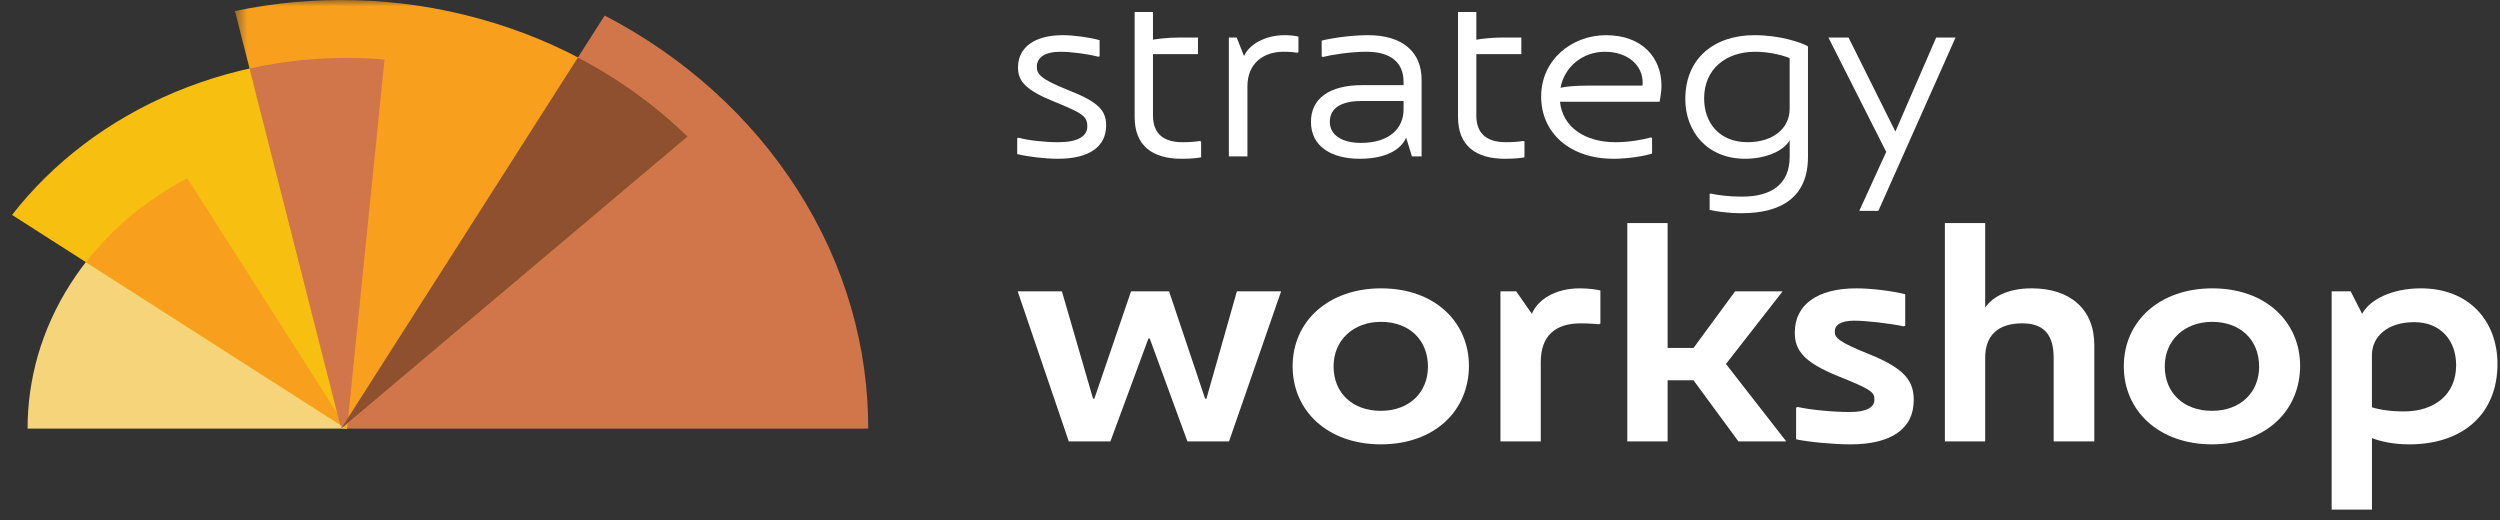
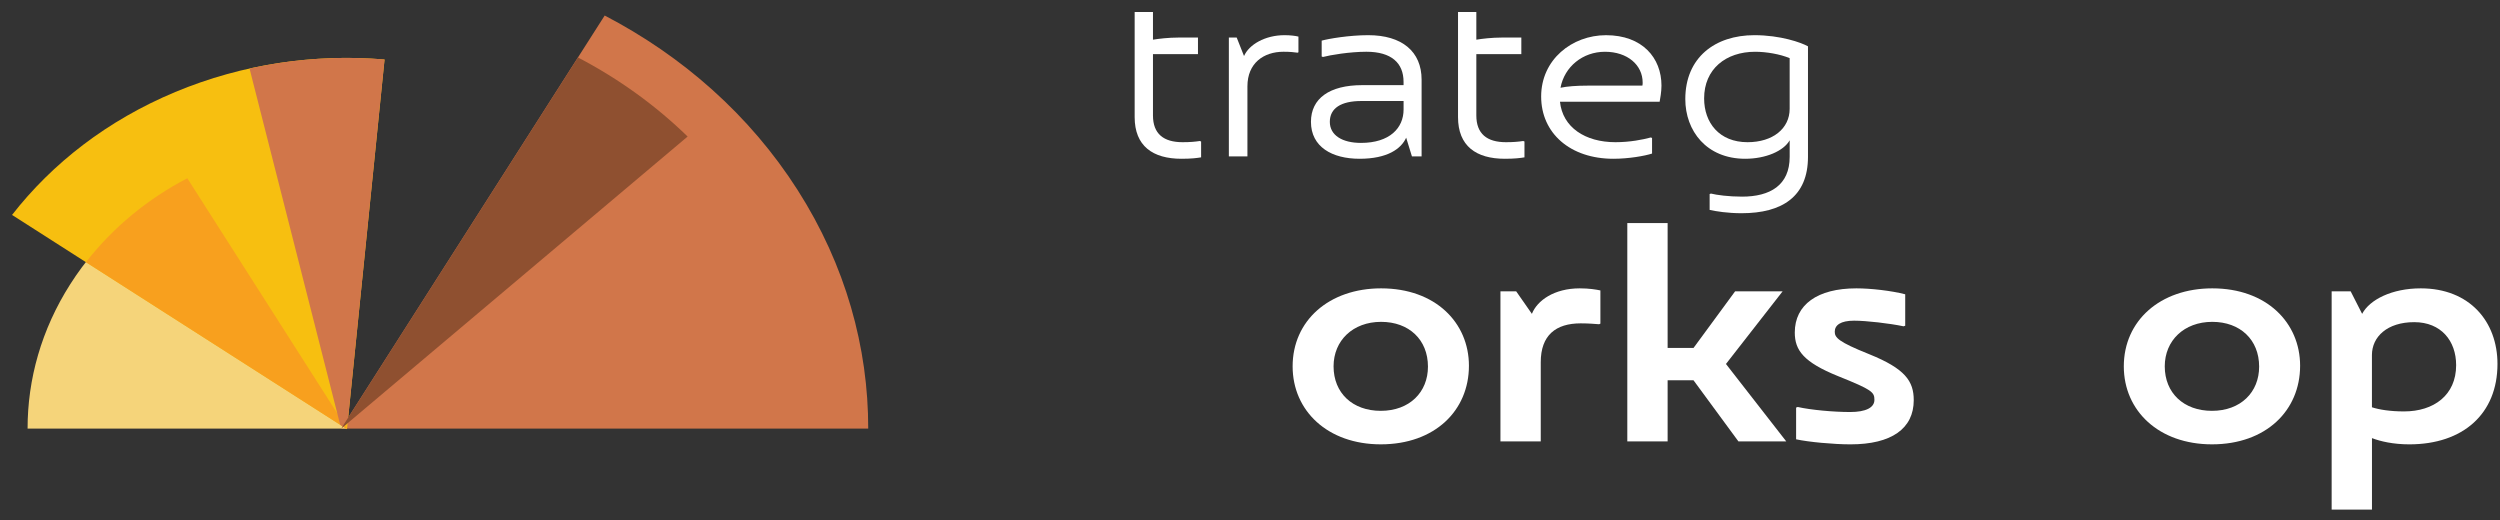
<svg xmlns="http://www.w3.org/2000/svg" width="100%" height="100%" viewBox="0 0 197 41" fill="none">
  <rect x="0" y="0" width="197" height="41" fill="#333333" stroke="none" />
-   <path fillRule="evenodd" clipRule="evenodd" d="M80.156 12.138V10.888L80.259 10.851C81.083 11.074 82.299 11.205 83.413 11.205C84.897 11.205 85.68 10.758 85.68 9.956C85.68 9.19 85.35 8.93 83.083 8.015C80.774 7.082 80.218 6.374 80.218 5.31C80.218 3.725 81.537 2.773 83.742 2.773C84.629 2.773 85.845 2.941 86.648 3.165V4.434L86.545 4.471C85.721 4.247 84.381 4.079 83.577 4.079C82.32 4.079 81.702 4.527 81.702 5.273C81.702 5.852 82.032 6.243 84.134 7.082C86.566 8.034 87.164 8.705 87.164 9.881C87.164 11.579 85.803 12.511 83.371 12.511C82.34 12.511 80.939 12.343 80.156 12.138Z" fill="white" />
  <path fillRule="evenodd" clipRule="evenodd" d="M94.647 11.149V12.399C94.318 12.454 93.885 12.511 93.101 12.511C90.834 12.511 89.411 11.503 89.411 9.228V0.944H90.854V3.127C91.308 3.053 92.071 2.959 92.875 2.959H94.4V4.265H90.854V9.097C90.854 10.552 91.7 11.205 93.184 11.205C93.781 11.205 94.174 11.168 94.544 11.111L94.647 11.149Z" fill="white" />
  <path fillRule="evenodd" clipRule="evenodd" d="M102.317 2.884V4.116L102.254 4.153C101.987 4.116 101.677 4.078 101.141 4.078C99.575 4.078 98.297 4.974 98.297 6.802V12.324H96.834V2.959H97.452L98.029 4.415C98.421 3.518 99.678 2.772 101.224 2.772C101.698 2.772 102.11 2.829 102.317 2.884Z" fill="white" />
  <path fillRule="evenodd" clipRule="evenodd" d="M110.602 8.631V7.959H107.284C105.655 7.959 104.79 8.537 104.79 9.601C104.79 10.664 105.779 11.261 107.243 11.261C109.509 11.261 110.602 10.086 110.602 8.631ZM112.022 6.279V12.324H111.26L110.806 10.85C110.415 11.727 109.322 12.511 107.137 12.511C104.973 12.511 103.303 11.578 103.303 9.601C103.303 7.754 104.766 6.709 107.343 6.709H110.6V6.448C110.6 4.956 109.632 4.078 107.673 4.078C106.354 4.078 104.808 4.34 104.251 4.489L104.148 4.452V3.202C104.684 3.053 106.312 2.772 107.817 2.772C110.476 2.772 112.022 4.06 112.022 6.279Z" fill="white" />
  <path fillRule="evenodd" clipRule="evenodd" d="M120.128 11.149V12.399C119.798 12.454 119.365 12.511 118.582 12.511C116.315 12.511 114.892 11.503 114.892 9.228V0.944H116.335V3.127C116.789 3.053 117.551 2.959 118.355 2.959H119.881V4.265H116.335V9.097C116.335 10.552 117.181 11.205 118.665 11.205C119.262 11.205 119.654 11.168 120.025 11.111L120.128 11.149Z" fill="white" />
  <path fillRule="evenodd" clipRule="evenodd" d="M129.441 6.504C129.441 5.124 128.245 4.079 126.473 4.079C124.72 4.079 123.278 5.255 122.968 6.915C123.483 6.803 124.246 6.747 125.133 6.747H129.42C129.441 6.672 129.441 6.579 129.441 6.504ZM130.78 8.015H122.926C123.132 10.03 124.905 11.205 127.296 11.205C128.451 11.205 129.461 11 130.079 10.833L130.182 10.869V12.101C129.605 12.287 128.347 12.511 127.132 12.511C123.731 12.511 121.443 10.496 121.443 7.605C121.443 4.694 123.875 2.773 126.554 2.773C129.42 2.773 130.924 4.564 130.924 6.747C130.924 7.232 130.821 7.792 130.78 8.015Z" fill="white" />
  <path fillRule="evenodd" clipRule="evenodd" d="M141.025 8.575V4.582C140.262 4.265 139.191 4.079 138.304 4.079C135.996 4.079 134.285 5.441 134.285 7.754C134.285 9.675 135.48 11.205 137.707 11.205C139.706 11.205 141.025 10.123 141.025 8.575ZM142.469 3.65V12.361C142.469 15.477 140.449 16.802 137.234 16.802C136.141 16.802 135.214 16.652 134.719 16.54V15.29L134.822 15.253C135.275 15.365 136.203 15.495 137.275 15.495C139.48 15.495 141.026 14.6 141.026 12.361V11.056C140.552 11.895 139.15 12.511 137.522 12.511C134.471 12.511 132.802 10.309 132.802 7.81C132.802 4.526 135.152 2.772 138.243 2.772C140.305 2.772 141.933 3.351 142.469 3.65Z" fill="white" />
-   <path fillRule="evenodd" clipRule="evenodd" d="M154.097 2.96L148.016 16.615H146.512L148.634 11.97L144.08 2.96H145.666L149.356 10.366L152.572 2.96H154.097Z" fill="white" />
-   <path fillRule="evenodd" clipRule="evenodd" d="M80.192 22.955H83.678L86.132 31.416H86.235L89.127 22.955H92.122L94.963 31.416H95.066L97.468 22.955H100.953L96.848 34.781H93.568L90.599 26.672H90.496L87.5 34.781H84.22L80.192 22.955Z" fill="white" />
  <path fillRule="evenodd" clipRule="evenodd" d="M112.523 28.891C112.523 26.765 111.025 25.362 108.83 25.362C106.609 25.362 105.085 26.835 105.085 28.868C105.085 30.971 106.583 32.374 108.804 32.374C111.076 32.374 112.523 30.901 112.523 28.891ZM101.859 28.868C101.859 25.269 104.725 22.722 108.831 22.722C113.118 22.722 115.752 25.432 115.752 28.822C115.752 32.35 113.066 35.014 108.805 35.014C104.622 35.014 101.859 32.374 101.859 28.868Z" fill="white" />
  <path fillRule="evenodd" clipRule="evenodd" d="M126.111 22.886V25.503L126.008 25.55C125.672 25.526 125.207 25.48 124.561 25.48C122.599 25.48 121.411 26.415 121.411 28.541V34.781H118.235V22.955H119.474L120.714 24.732C121.127 23.68 122.47 22.722 124.484 22.722C125.233 22.722 125.775 22.816 126.111 22.886Z" fill="white" />
  <path fillRule="evenodd" clipRule="evenodd" d="M128.232 17.58H131.409V27.419H133.449L136.728 22.955H140.472L136.005 28.681L140.756 34.781H136.986L133.449 29.967H131.409V34.781H128.232V17.58Z" fill="white" />
  <path fillRule="evenodd" clipRule="evenodd" d="M141.533 34.617V32.117L141.662 32.07C142.694 32.304 144.477 32.467 145.793 32.467C147.033 32.467 147.704 32.117 147.704 31.509C147.704 30.901 147.523 30.715 144.838 29.639C142.127 28.541 141.429 27.606 141.429 26.204C141.429 24.007 143.211 22.722 146.284 22.722C147.42 22.722 149.047 22.909 150.131 23.19V25.667L150.002 25.713C148.892 25.48 147.058 25.269 146.103 25.269C145.044 25.269 144.579 25.619 144.579 26.134C144.579 26.601 144.838 26.928 147.291 27.91C150.131 29.055 150.803 30.037 150.803 31.533C150.803 33.776 149.047 35.015 145.819 35.015C144.477 35.015 142.488 34.828 141.533 34.617Z" fill="white" />
-   <path fillRule="evenodd" clipRule="evenodd" d="M165.031 27.185V34.781H161.829V28.19C161.829 26.345 161.028 25.479 159.349 25.479C157.439 25.479 156.432 26.437 156.432 28.19V34.781H153.256V17.58H156.432V24.241C156.948 23.469 158.11 22.721 160.099 22.721C163.094 22.721 165.031 24.335 165.031 27.185Z" fill="white" />
  <path fillRule="evenodd" clipRule="evenodd" d="M178.02 28.891C178.02 26.765 176.522 25.362 174.327 25.362C172.106 25.362 170.583 26.835 170.583 28.868C170.583 30.971 172.081 32.374 174.301 32.374C176.574 32.374 178.02 30.901 178.02 28.891ZM167.356 28.868C167.356 25.269 170.223 22.722 174.329 22.722C178.615 22.722 181.249 25.432 181.249 28.822C181.249 32.35 178.563 35.014 174.303 35.014C170.12 35.014 167.356 32.374 167.356 28.868Z" fill="white" />
  <path fillRule="evenodd" clipRule="evenodd" d="M193.544 28.775C193.544 26.858 192.357 25.386 190.239 25.386C188.122 25.386 186.908 26.531 186.908 27.98V32.093C187.477 32.281 188.354 32.42 189.439 32.42C191.789 32.42 193.544 31.135 193.544 28.775ZM196.801 28.681C196.801 32.607 194.089 35.015 189.854 35.015C188.589 35.015 187.582 34.781 186.911 34.524V40.156H183.734V22.955H185.232L186.136 24.732C186.73 23.61 188.486 22.722 190.758 22.722C194.605 22.722 196.801 25.339 196.801 28.681Z" fill="white" />
  <path fillRule="evenodd" clipRule="evenodd" d="M47.65 1.223C53.767 4.412 59.073 9.048 62.856 14.979C66.64 20.91 68.423 27.386 68.416 33.776H26.883L47.65 1.223Z" fill="#D1764A" />
  <path fillRule="evenodd" clipRule="evenodd" d="M14.76 14.046C11.052 15.979 7.837 18.788 5.544 22.383C3.25 25.978 2.17 29.903 2.174 33.776H27.346L14.76 14.046Z" fill="#F5D47A" />
  <path fillRule="evenodd" clipRule="evenodd" d="M30.302 4.689C24.832 4.229 19.16 5.019 13.811 7.25C8.463 9.481 4.116 12.872 0.949 16.936L27.344 33.819L30.302 4.689Z" fill="#F7BF10" />
  <path fillRule="evenodd" clipRule="evenodd" d="M14.76 14.046C11.67 15.657 8.931 17.886 6.773 20.661L27.275 33.776H27.346L14.76 14.046Z" fill="#F8A01E" />
  <mask id="mask0_352_5450" style="mask-type:luminance" maskUnits="userSpaceOnUse" x="18" y="0" width="37" height="34">
-     <path fillRule="evenodd" clipRule="evenodd" d="M18.513 0H54.188V33.776H18.513V0Z" fill="white" />
-   </mask>
+     </mask>
  <g mask="url(#mask0_352_5450)">
    <path fillRule="evenodd" clipRule="evenodd" d="M18.513 0.869C24.692 -0.425 31.315 -0.318 37.815 1.485C44.316 3.286 49.869 6.555 54.188 10.759L26.886 33.776L18.513 0.869Z" fill="#F8A01E" />
  </g>
  <path fillRule="evenodd" clipRule="evenodd" d="M26.807 33.476L27.053 33.633L27.393 33.346L30.303 4.69C26.793 4.395 23.201 4.617 19.663 5.401L26.807 33.476Z" fill="#D1764A" />
  <path fillRule="evenodd" clipRule="evenodd" d="M45.541 4.527L26.883 33.776L54.185 10.759C51.696 8.337 48.795 6.227 45.541 4.527Z" fill="#8F5030" />
</svg>